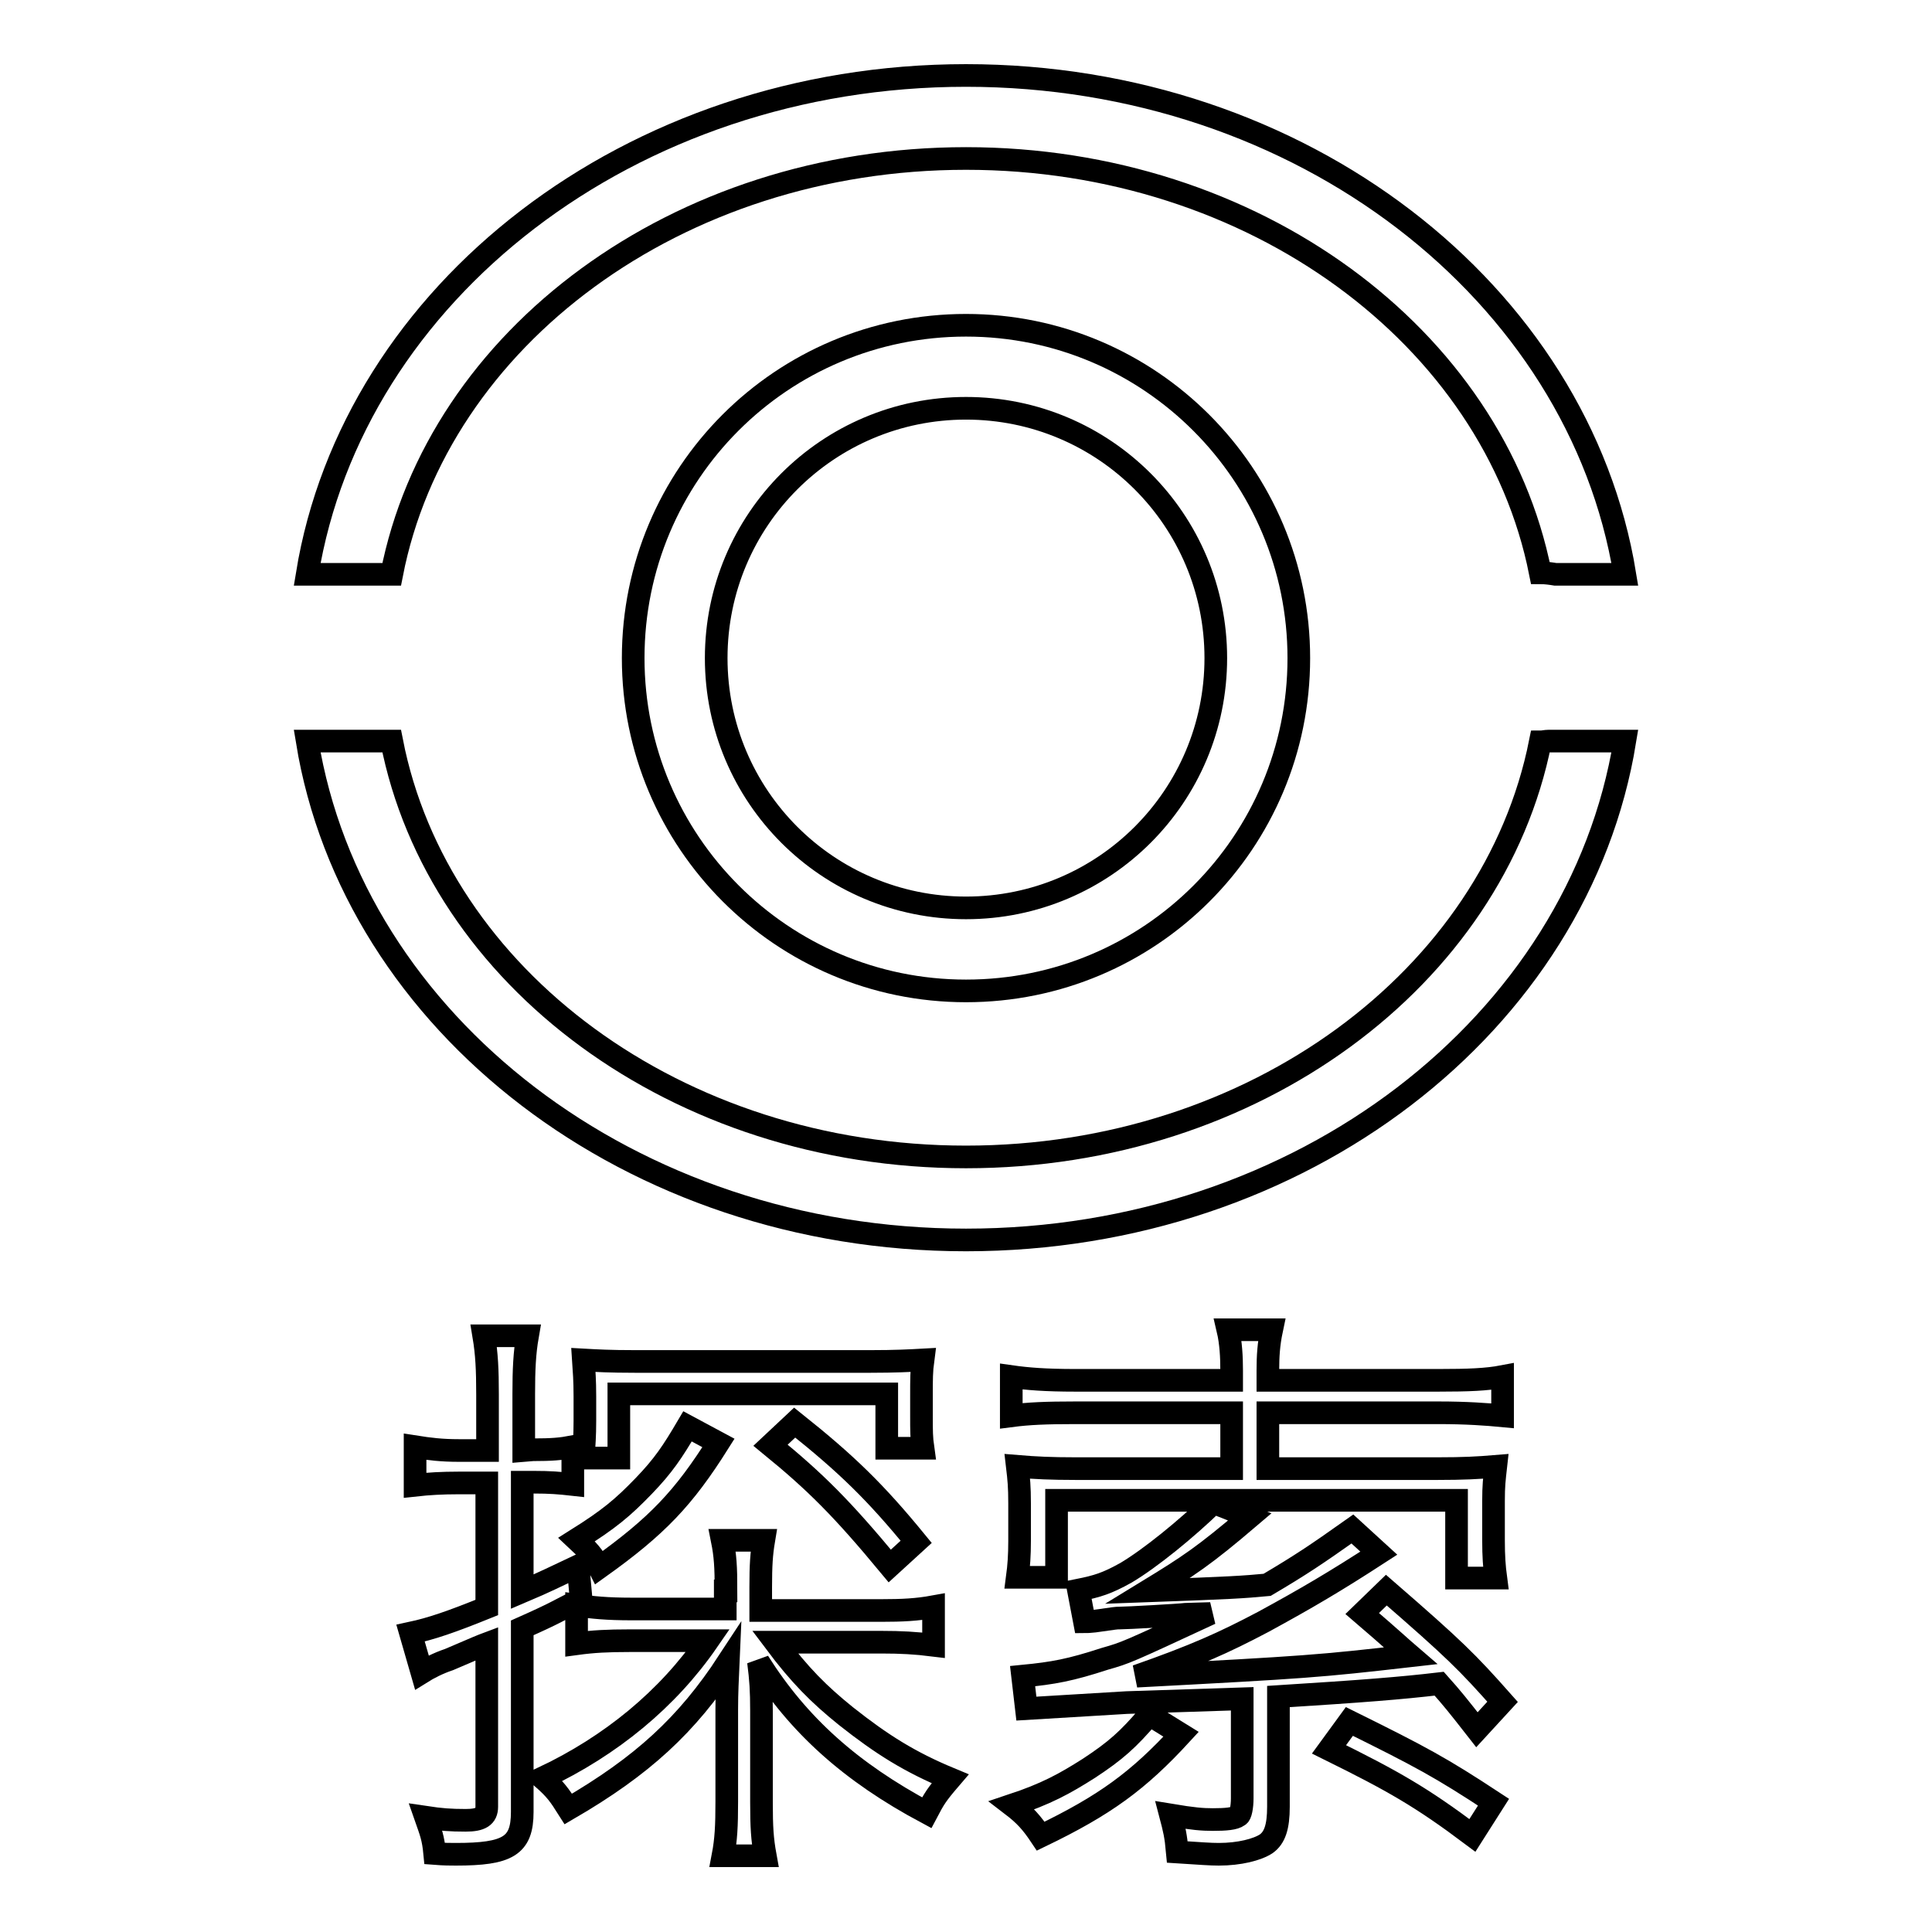
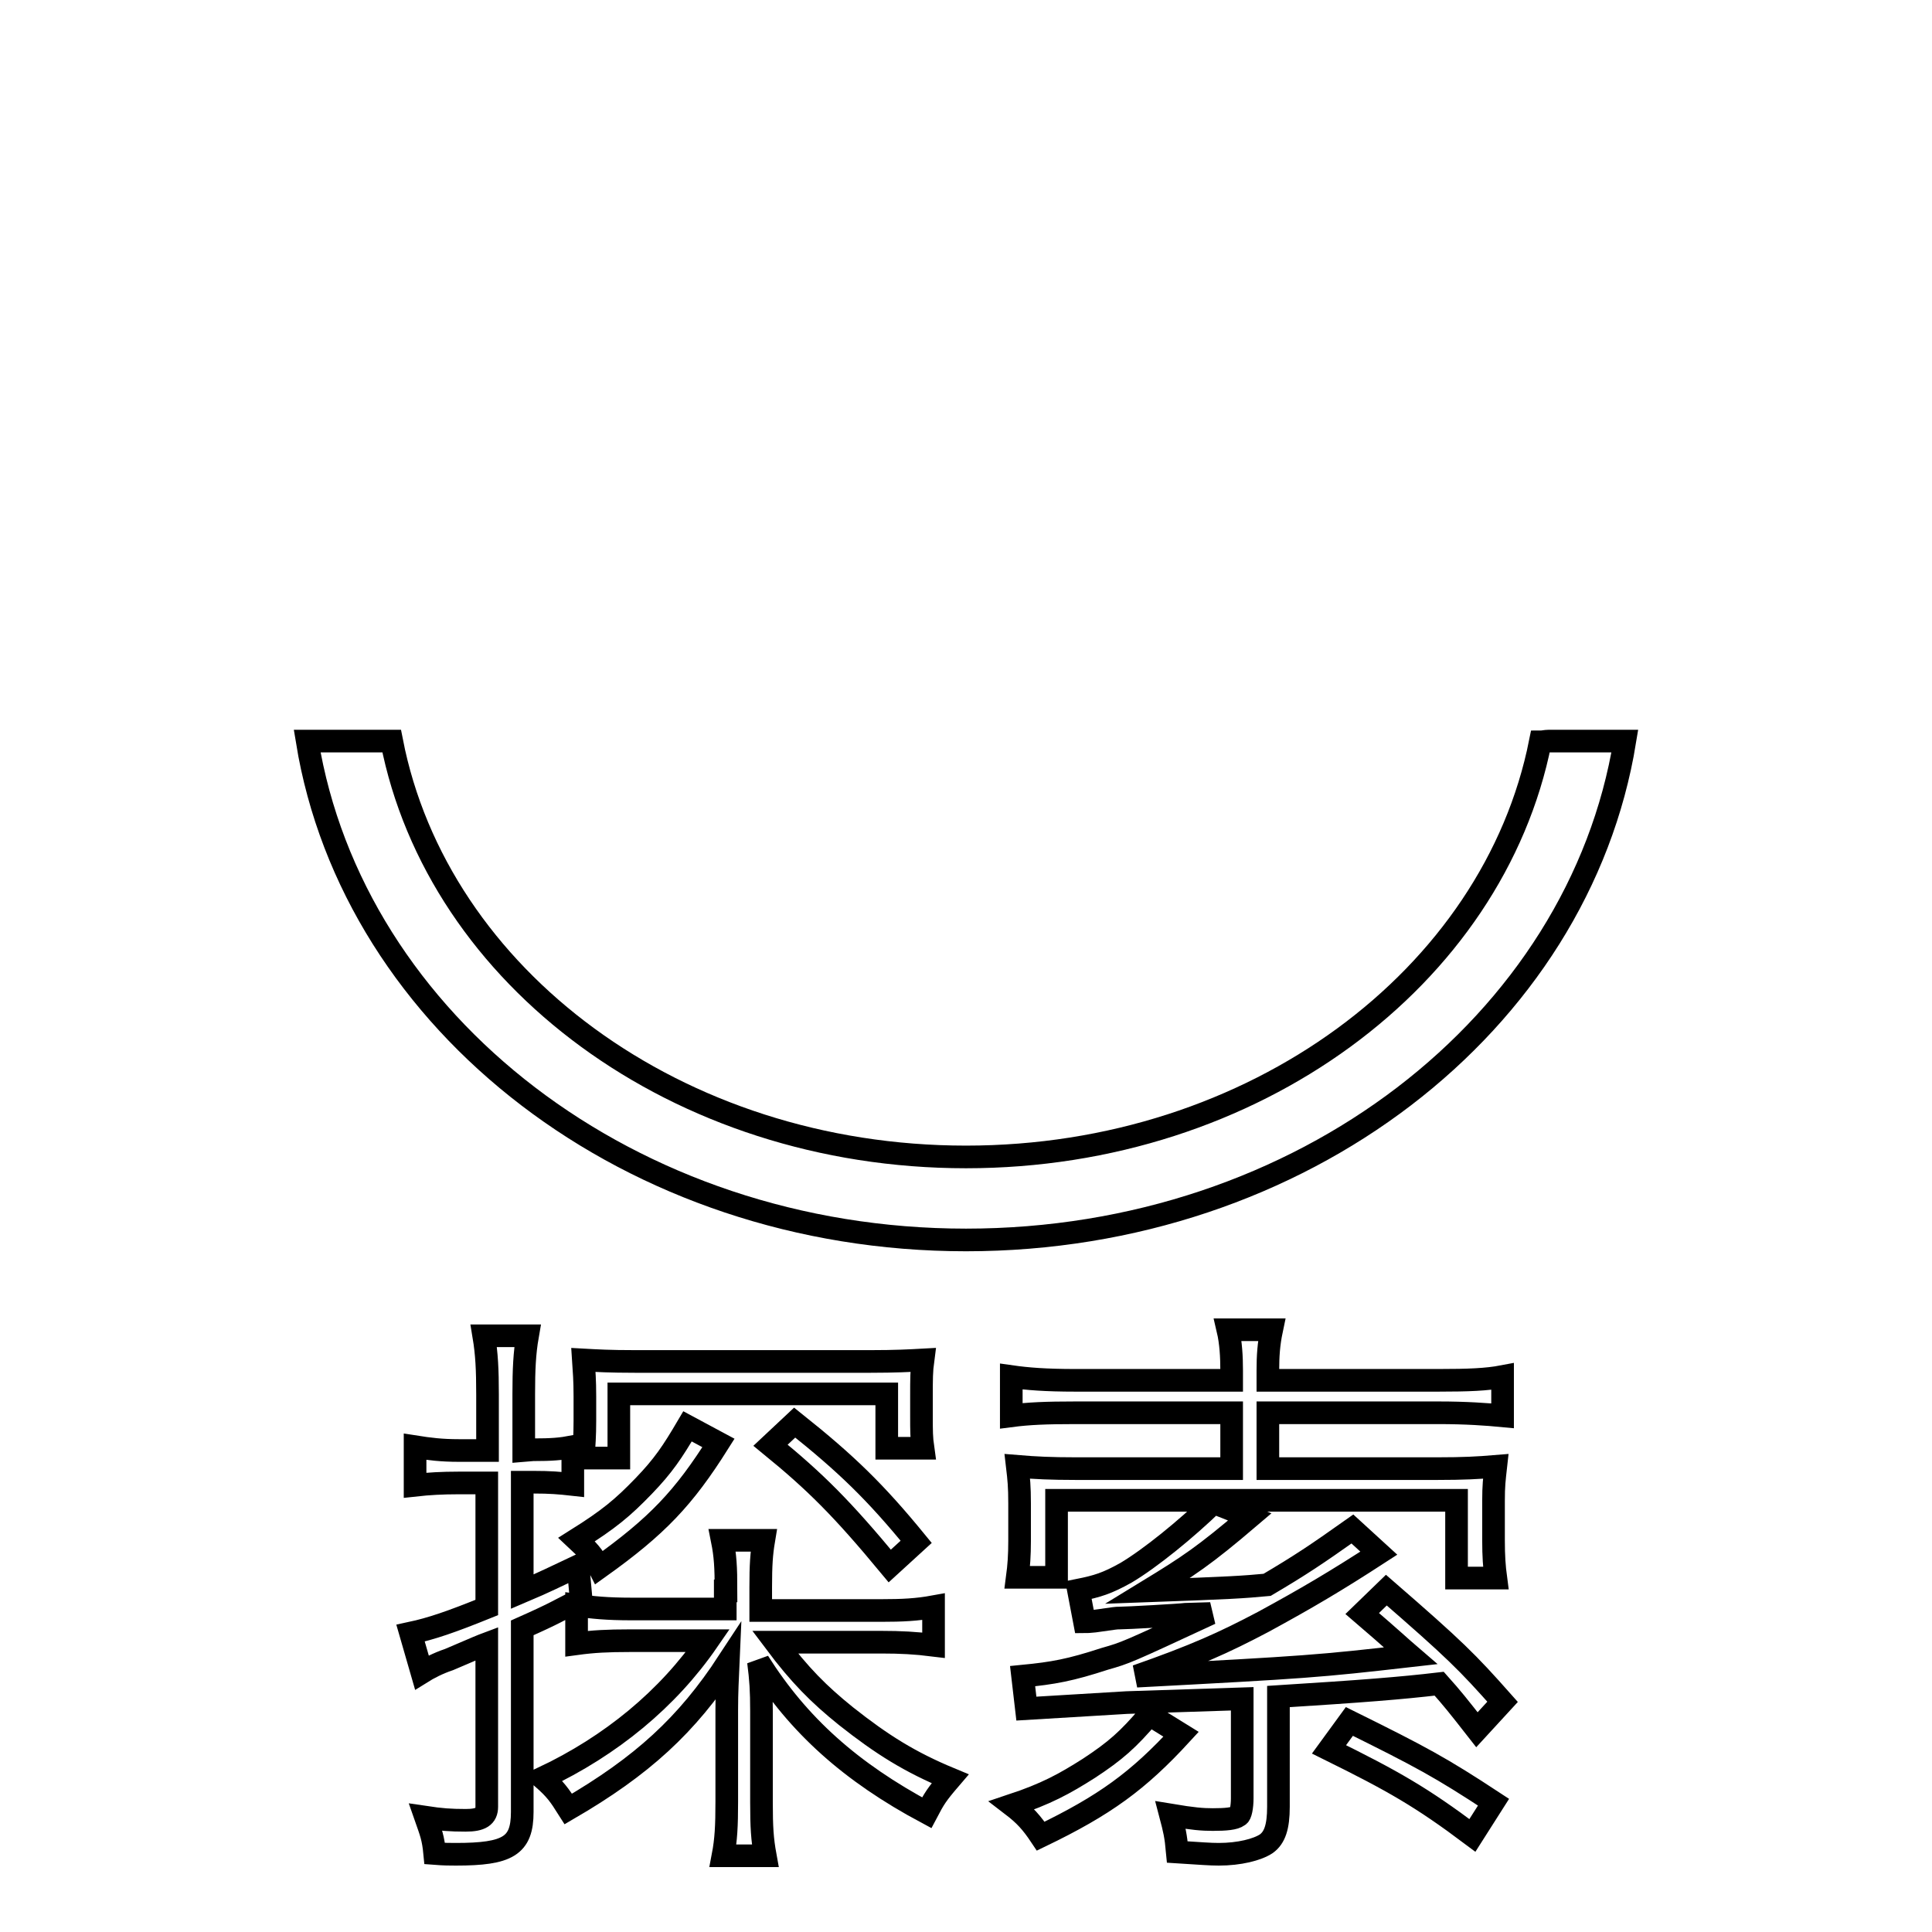
<svg xmlns="http://www.w3.org/2000/svg" version="1.1" x="0px" y="0px" viewBox="0 0 256 256" enable-background="new 0 0 256 256" xml:space="preserve">
  <g>
    <g>
-       <path stroke-width="3" fill-opacity="0" stroke="#000000" d="M128,21c38.2,0,69.9,23.7,76.1,54.9c0.7,0,1.4,0.1,2,0.2h9.2C209.2,38.8,172.5,10,128,10c-44.5,0-81.2,28.8-87.3,66.1h11.2C58,44.8,89.7,21,128,21z" />
      <path stroke-width="3" fill-opacity="0" stroke="#000000" d="M205.2,98.2L205.2,98.2c-0.4,0-0.7,0.1-1.1,0.1c-6.2,31.2-37.9,55-76.1,55c-38.3,0-70-23.8-76.1-55.1H40.7c6.1,37.4,42.9,66.1,87.3,66.1c44.5,0,81.2-28.7,87.3-66.1H205.2L205.2,98.2z" />
-       <path stroke-width="3" fill-opacity="0" stroke="#000000" d="M83.9,87.2c0,24.3,19.7,44.1,44.1,44.1s44.1-19.7,44.1-44.1c0-24.3-19.7-44.1-44.1-44.1S83.9,62.8,83.9,87.2z M161.1,87.2c0,18.3-14.8,33.1-33.1,33.1c-18.3,0-33.1-14.8-33.1-33.1s14.8-33.1,33.1-33.1C146.3,54.1,161.1,68.9,161.1,87.2z" />
      <path stroke-width="3" fill-opacity="0" stroke="#000000" d="M70.6,192.1c2.5,0,3.7-0.1,5.3-0.4v5c-1.8-0.2-3-0.3-5.2-0.3h-1.5v14.5c3.3-1.4,4.2-1.9,7.4-3.4l0.4,4.4c-3.2,1.6-3.3,1.8-7.8,3.8v24.4c0,4.5-1.9,5.6-8.8,5.6c-0.8,0-1.5,0-2.8-0.1c-0.2-2.1-0.5-2.8-1.2-4.8c2,0.3,3.3,0.4,5.3,0.4c2,0,2.8-0.5,2.8-1.8v-21.6c-0.8,0.3-0.8,0.3-5,2.1c-1.5,0.5-2.8,1.2-3.6,1.7l-1.5-5.2c2.8-0.6,5.4-1.5,10.1-3.4v-16.5h-3.8c-2.1,0-3.9,0.1-5.7,0.3v-5.1c1.9,0.3,3.5,0.5,5.8,0.5h3.8v-7.4c0-3.3-0.1-5.4-0.5-7.8h5.8c-0.4,2.3-0.5,4.5-0.5,7.7v7.5L70.6,192.1L70.6,192.1z M96.2,210.8c0-3.2-0.1-4.7-0.5-6.7h5.5c-0.3,1.8-0.4,3.3-0.4,6.2v3.1h15.9c2.9,0,4.8-0.1,7-0.5v5.1c-2.4-0.3-4.4-0.4-6.8-0.4h-14.2c3.3,4.4,5.8,6.9,9.4,9.8c4.8,3.8,8.5,6.1,13.8,8.3c-1.8,2.1-2.1,2.6-3.1,4.5c-10.1-5.4-17-11.6-22.3-20c0.3,2.3,0.4,3.8,0.4,6.5v12.1c0,3.3,0.1,4.9,0.5,7.1h-5.6c0.4-2.1,0.5-3.9,0.5-7.2v-12.2c0-2.3,0.1-4,0.2-6.3c-5.5,8.4-11.4,13.8-21.2,19.5c-1.2-1.9-1.7-2.6-3.4-4.1c9.1-4.3,16.6-10.5,21.9-18.2H83.4c-2.9,0-4.8,0.1-7,0.4v-5.1c2.1,0.3,4,0.5,7.3,0.5h12.4V210.8L96.2,210.8z M95.2,191.2c-4.6,7.3-8.1,11-15.8,16.5c-0.8-1.6-1.5-2.3-3-3.7c4.3-2.7,6.1-4.2,8.9-7.1c2.6-2.7,3.8-4.5,5.8-7.9L95.2,191.2z M77.3,193.1c0.1-1.7,0.2-2.8,0.2-4.8V185c0-2.1-0.1-3.3-0.2-4.8c1.8,0.1,3.5,0.2,6.8,0.2h31.3c3.2,0,5.1-0.1,6.9-0.2c-0.2,1.5-0.2,2.5-0.2,4.8v2.6c0,2,0,2.9,0.2,4.3h-4.8v-7.2H82v8.5H77.3z M105.3,188.5c6.9,5.5,10.7,9.2,16.1,15.8l-3.5,3.2c-6.3-7.6-9.8-11.1-15.8-16L105.3,188.5z" />
      <path stroke-width="3" fill-opacity="0" stroke="#000000" d="M163.2,181.6c0-1.8-0.1-3.7-0.5-5.4h5.8c-0.4,1.9-0.5,3.5-0.5,5.4v1.3h22.6c4,0,6.4-0.1,8.5-0.5v5.2c-2.1-0.2-4.8-0.4-8.5-0.4H168v7.4h22.5c3.4,0,5.3-0.1,7.7-0.3c-0.2,1.8-0.3,2.5-0.3,4.6v5.2c0,2.1,0.1,3.5,0.3,5H193v-10.3H140V209h-5.2c0.2-1.5,0.3-2.9,0.3-4.8v-5c0-2.2-0.1-3.2-0.3-4.9c2.4,0.2,4.5,0.3,7.7,0.3h20.7v-7.4h-20.7c-3.9,0-6.2,0.1-8.5,0.4v-5.2c2.1,0.3,4.5,0.5,8.5,0.5h20.7V181.6L163.2,181.6z M156.5,229.8c-5.7,6.2-10.1,9.4-18.6,13.5c-1.2-1.8-2.1-2.8-3.8-4.1c4.5-1.5,6.9-2.8,10.2-4.9c3.5-2.3,5.2-3.8,8-7.1L156.5,229.8z M149.3,225.6l-13.3,0.8l-0.5-4.3c4.1-0.4,6.3-0.8,10.9-2.3c2.8-0.8,2.8-0.8,14-6l-3.3,0.1c-0.7,0.1-7.8,0.5-8.8,0.5c-0.4,0-0.4,0-3.2,0.4c-0.2,0-0.7,0.1-1.4,0.1l-0.8-4.2c2.5-0.5,3.8-0.9,6.3-2.3c3.2-1.9,8-5.8,11.6-9.3l4.8,1.9c-6.1,5.2-8.1,6.5-13.5,9.8c11.1-0.4,12.6-0.5,15.8-0.8c4.4-2.6,6.5-4,11.3-7.4l3.5,3.2c-5.7,3.7-9.6,6-15.3,9.1c-5.3,2.8-9.1,4.5-16.8,7.2c22.7-1.2,24-1.3,36.3-2.7c-1.4-1.2-2.2-2-6.4-5.6l3.2-3.1c9.1,7.9,10.7,9.5,15.4,14.8l-3.4,3.7c-2.5-3.2-3.3-4.2-5-6.1c-5.1,0.6-10.2,1-21.3,1.7v14.6c0,2.7-0.5,4.1-1.6,4.9c-1.2,0.8-3.6,1.4-6.3,1.4c-1.2,0-2.3-0.1-5.5-0.3c-0.2-2.2-0.4-3-0.9-4.9c3,0.5,4.2,0.6,5.6,0.6c1.7,0,2.9-0.1,3.4-0.5c0.3-0.1,0.5-1.2,0.5-2.3v-13.2L149.3,225.6z M195.1,243.2c-6.8-5.1-10.5-7.2-19-11.4l2.7-3.7c9.5,4.7,12.1,6.1,19.1,10.7L195.1,243.2z" />
    </g>
  </g>
</svg>